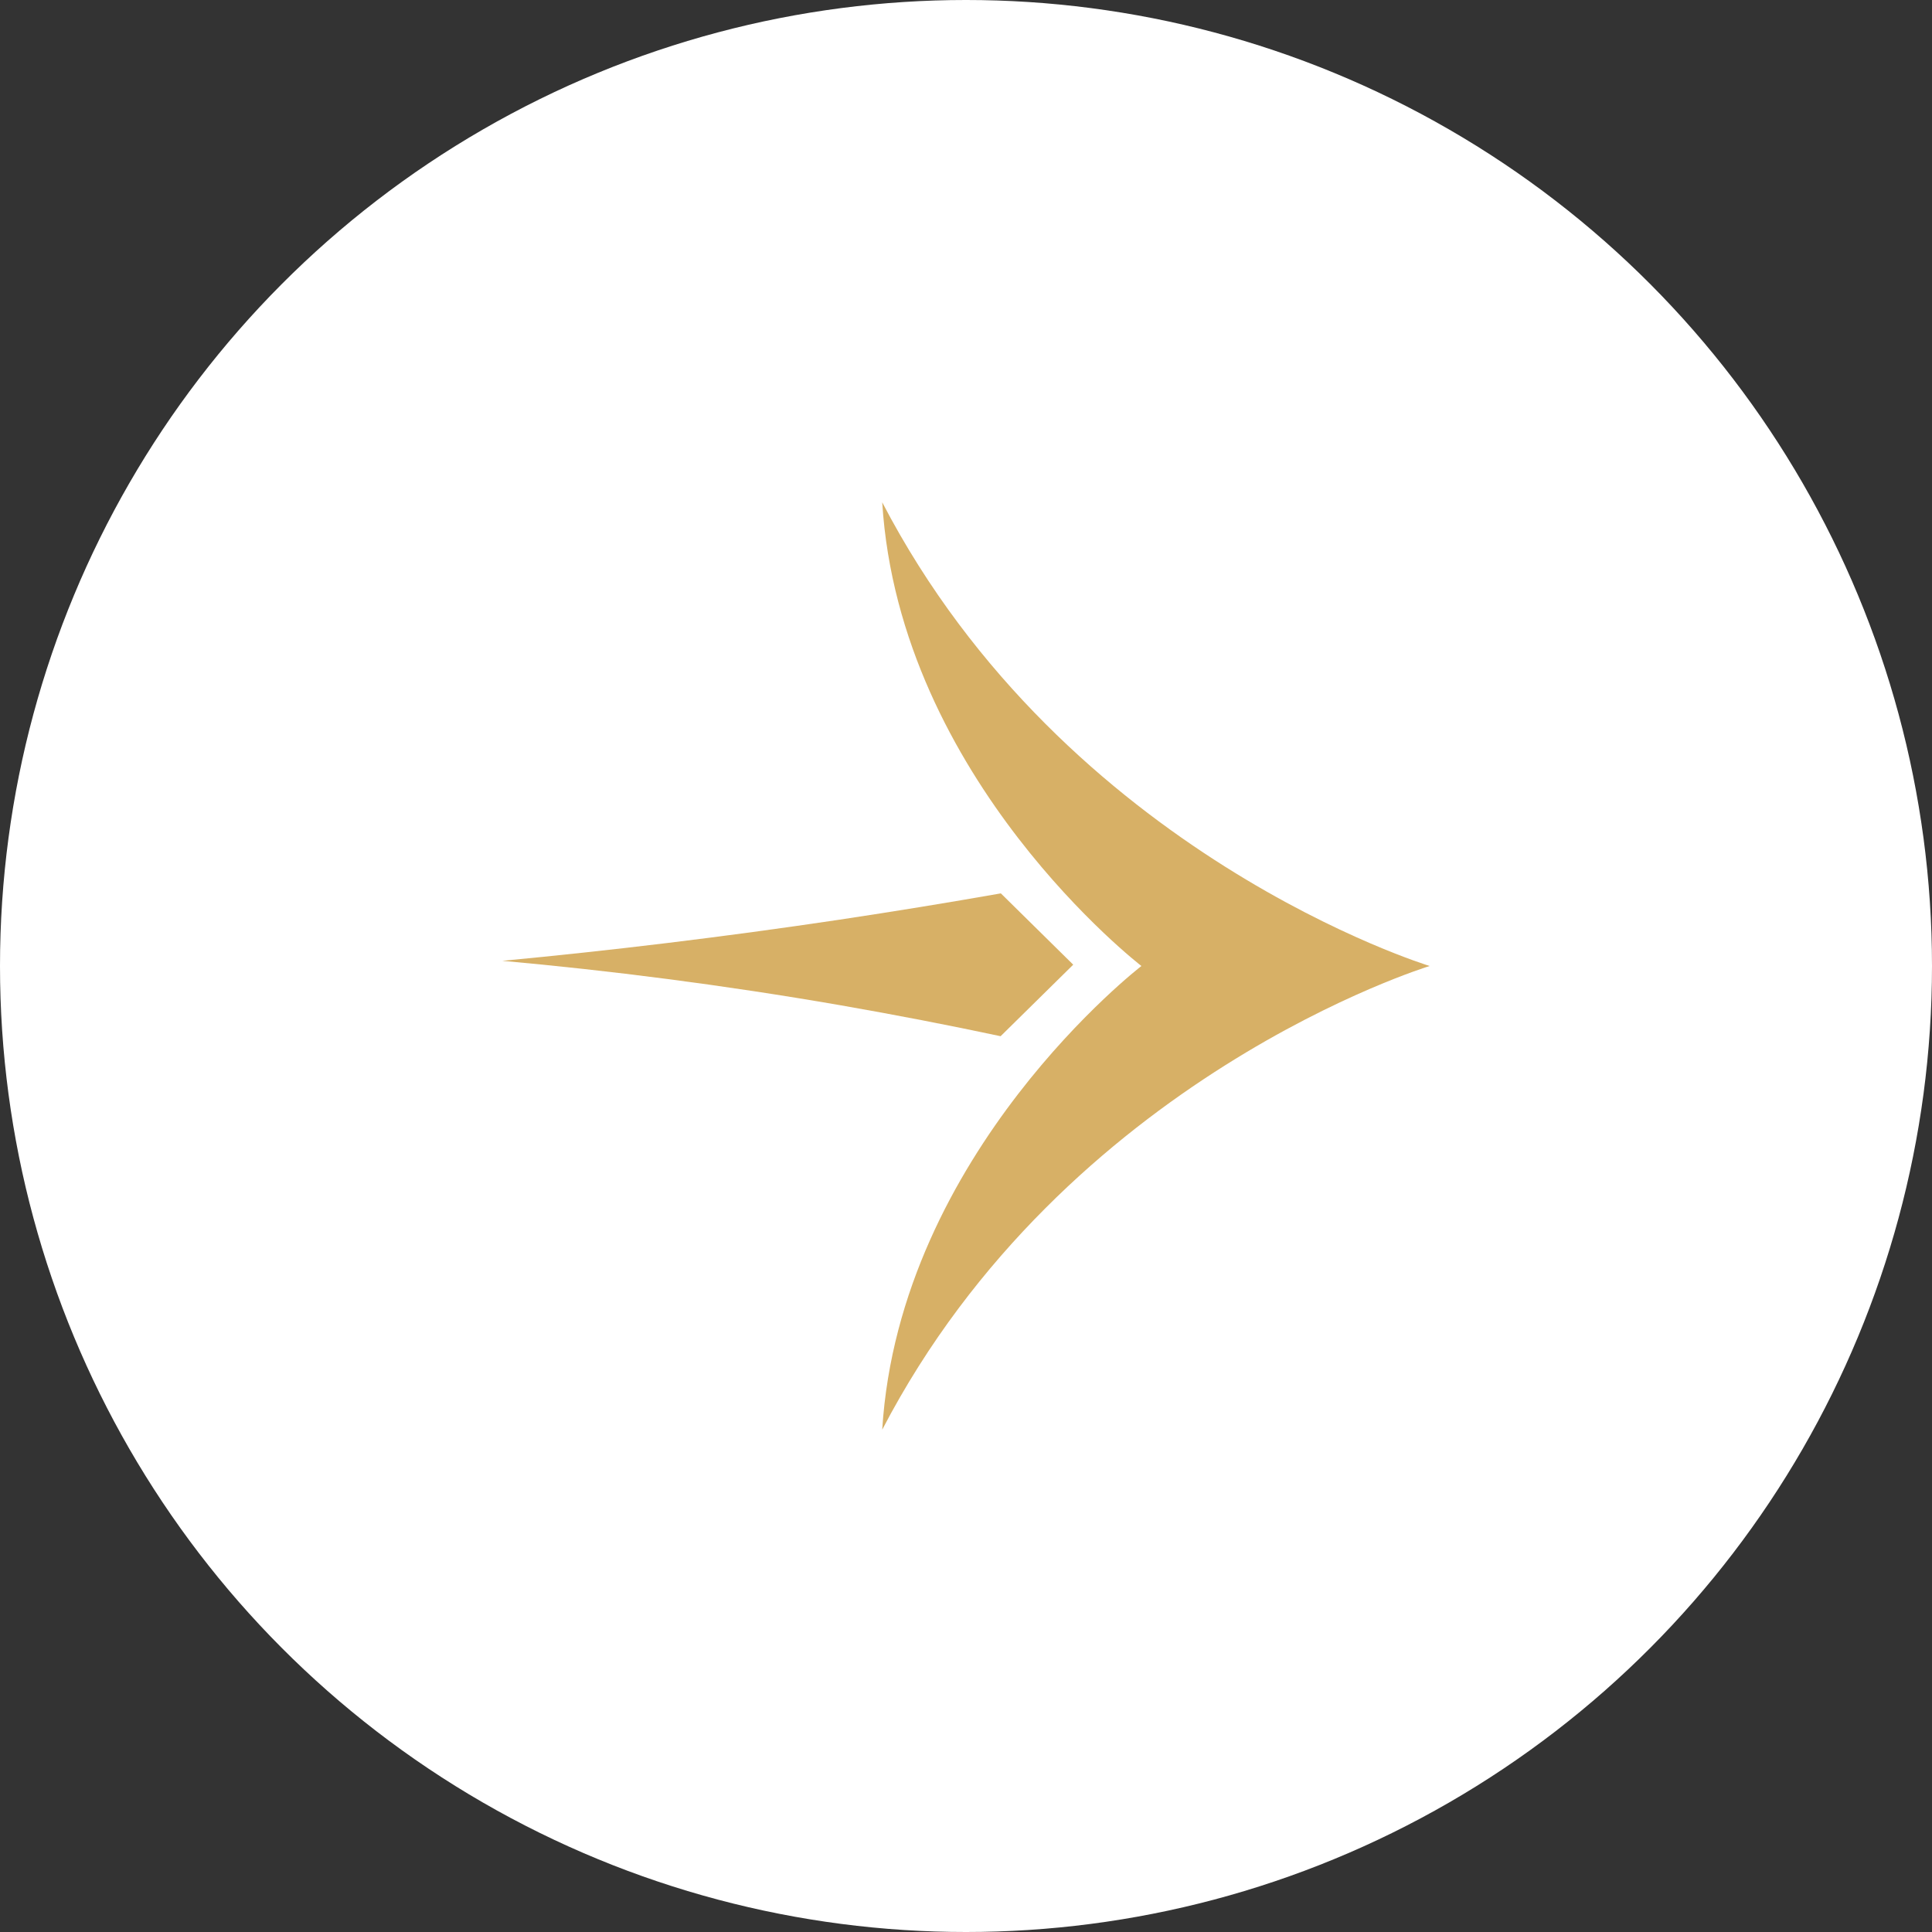
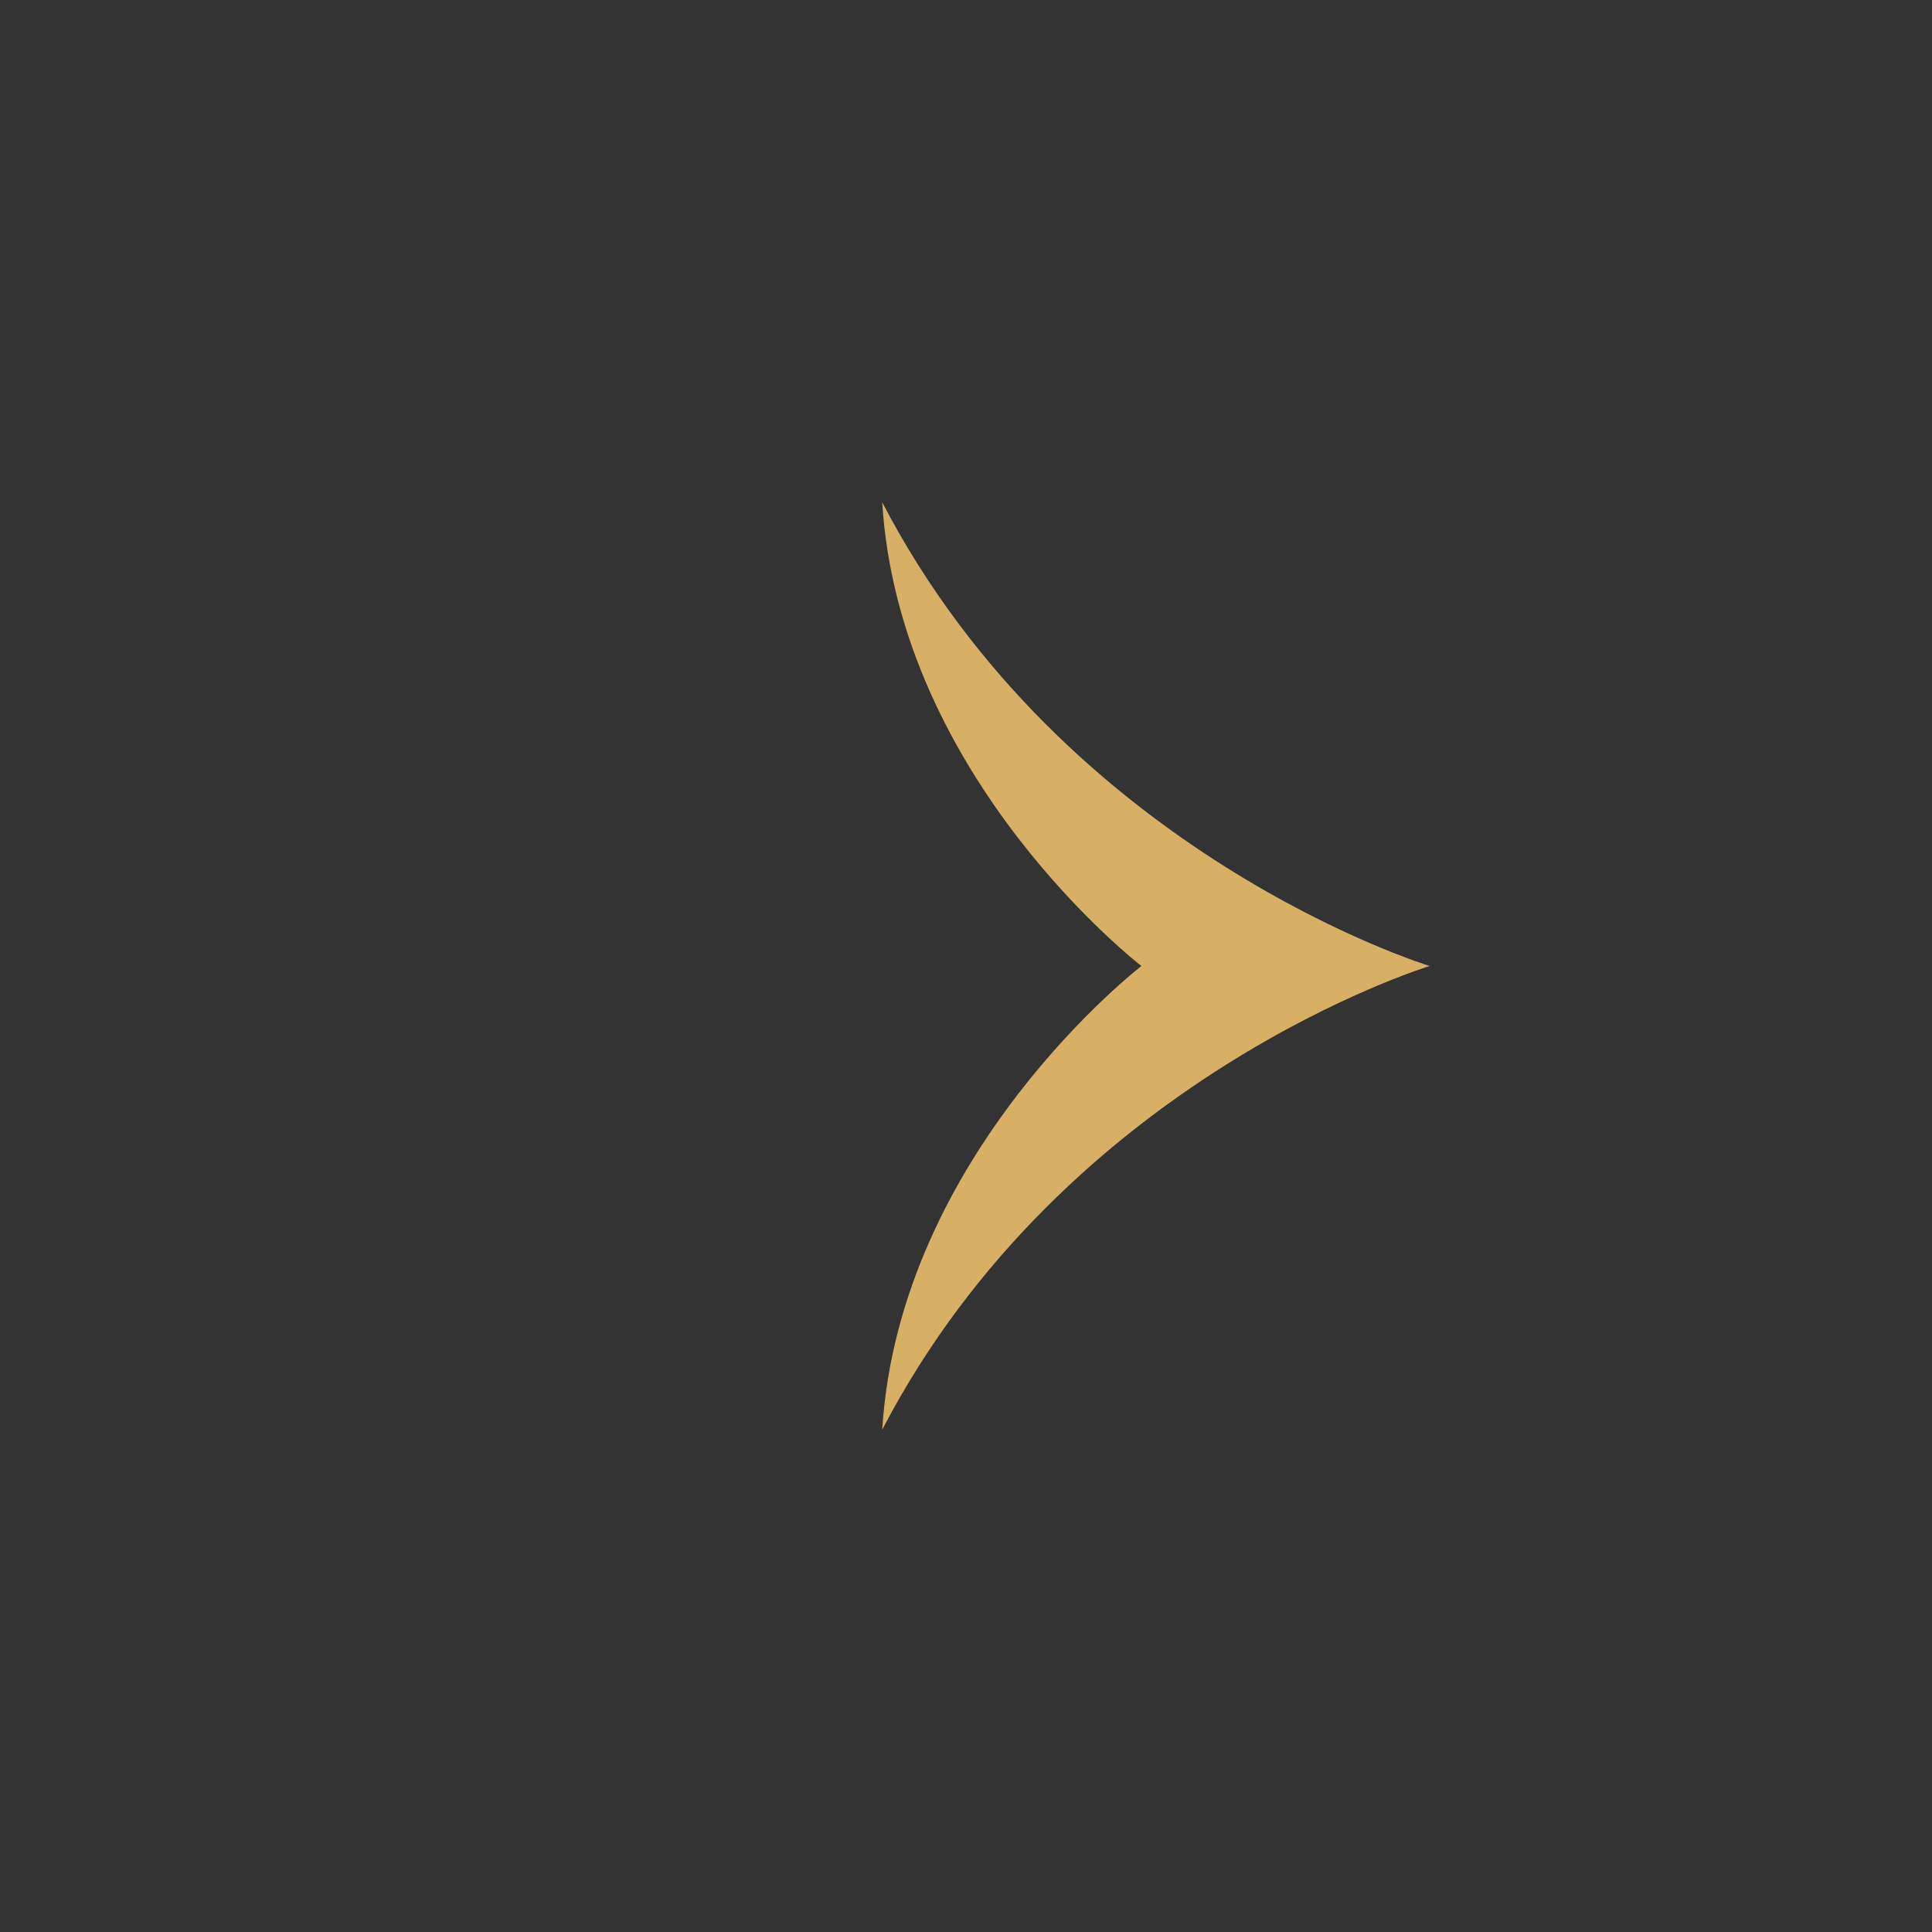
<svg xmlns="http://www.w3.org/2000/svg" width="44" height="44" viewBox="0 0 44 44" fill="none">
  <rect x="0" y="0" width="44" height="44" fill="#333333" stroke="none" />
-   <circle cx="22" cy="22" r="22" fill="white" />
  <path d="M32.56 22C32.56 22 24.277 19.479 20.092 11.44C20.483 17.758 25.995 22 25.995 22C25.995 22 20.483 26.243 20.092 32.56C24.277 24.521 32.56 22 32.56 22Z" fill="#D7B066" />
-   <path d="M22.796 20.348C23.345 20.89 23.895 21.431 24.442 21.97L22.788 23.599C21.611 23.348 20.396 23.113 19.146 22.895C16.452 22.428 13.875 22.102 11.441 21.882C13.911 21.649 16.473 21.34 19.12 20.945C20.37 20.757 21.595 20.557 22.793 20.346L22.796 20.348Z" fill="#D7B066" />
</svg>